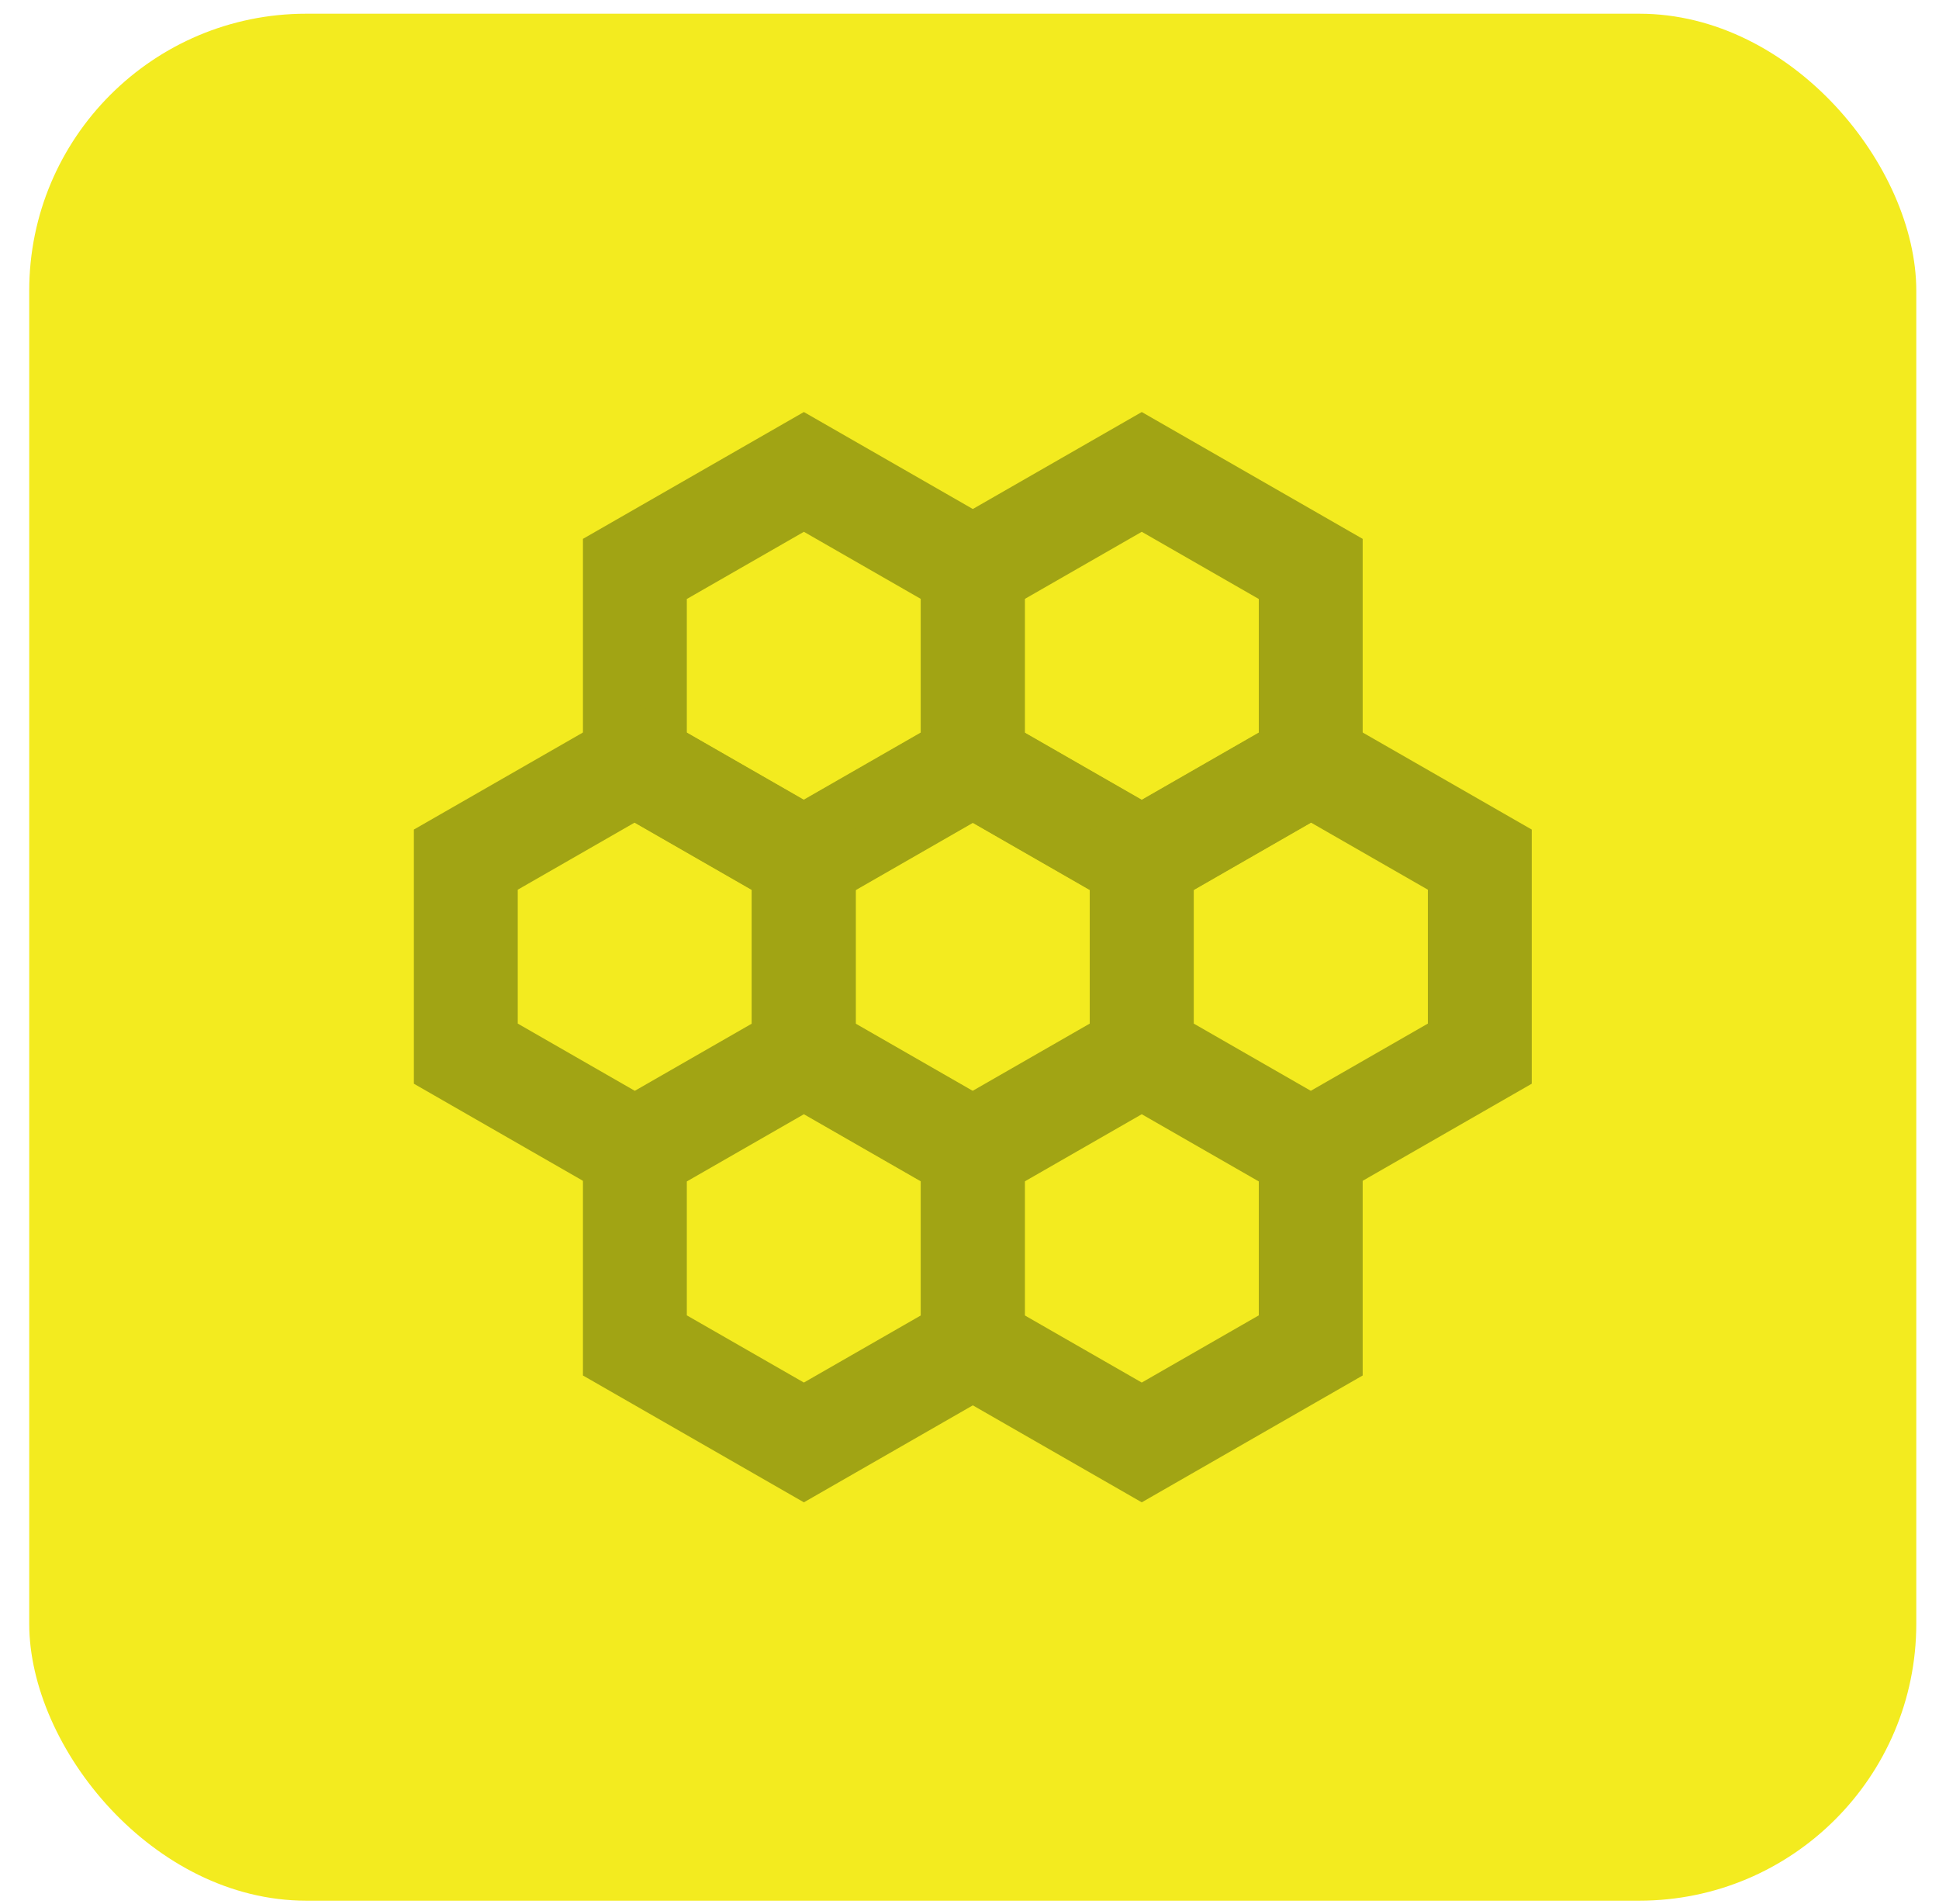
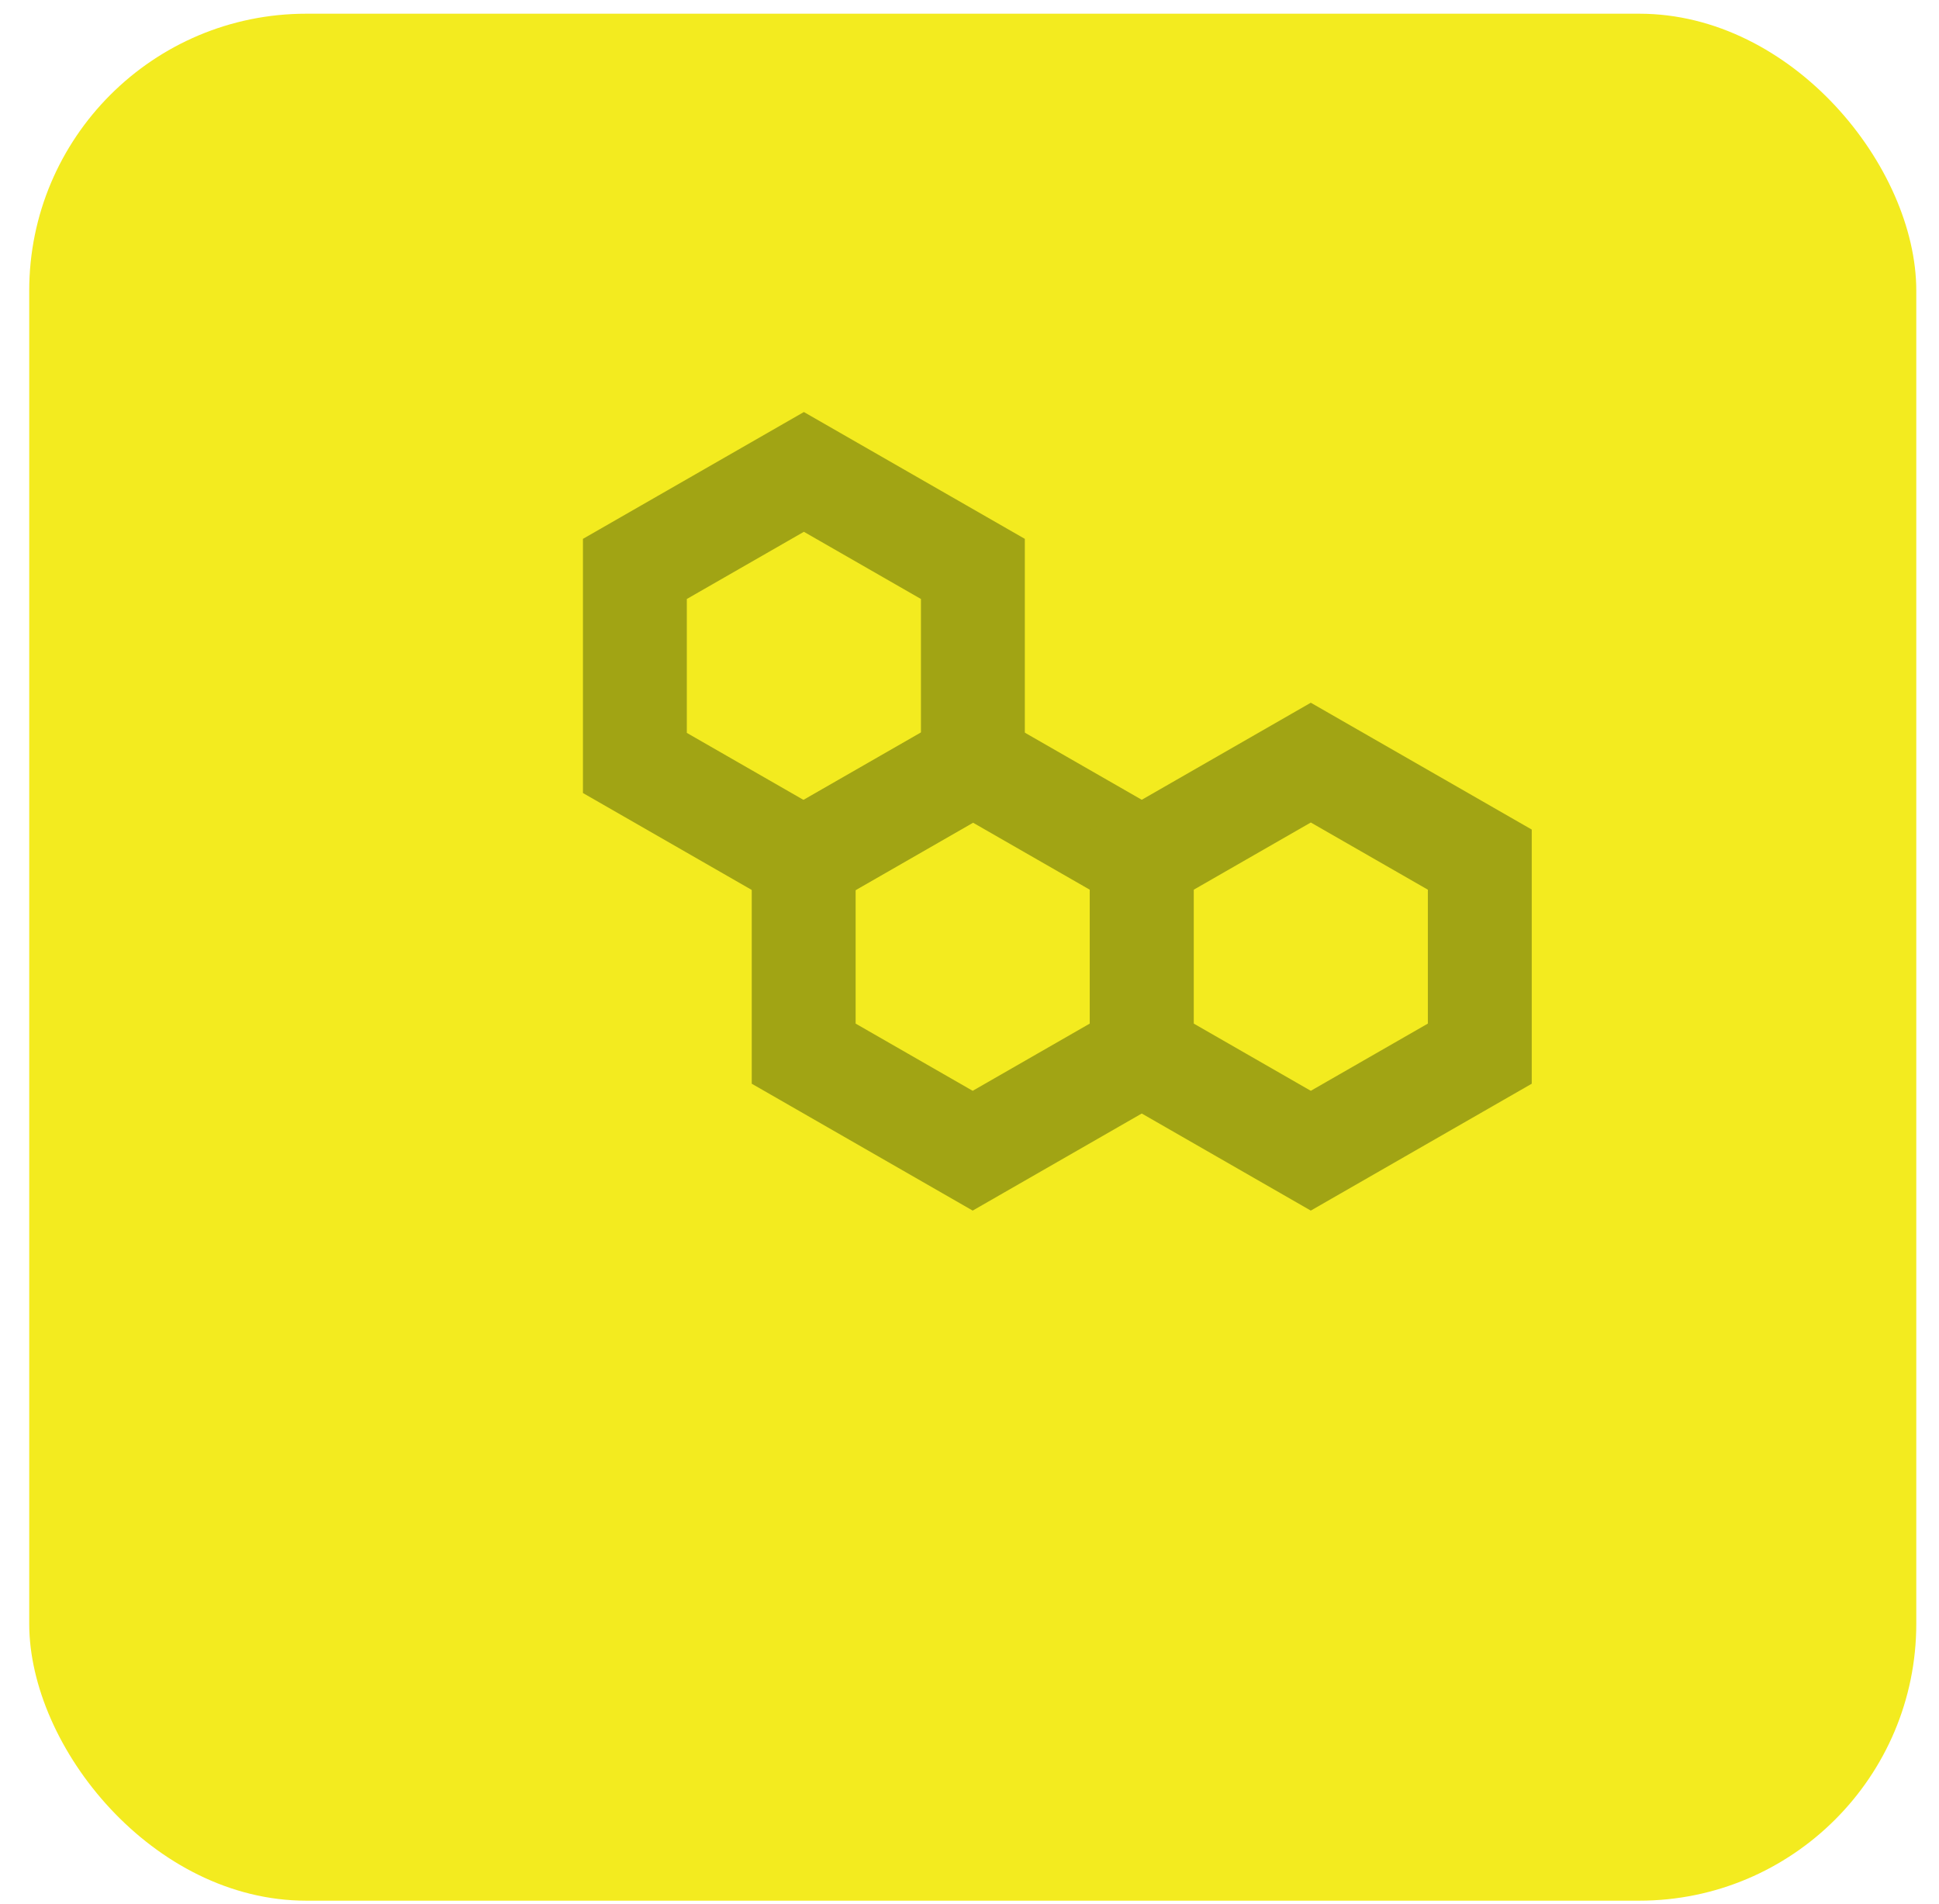
<svg xmlns="http://www.w3.org/2000/svg" width="56" height="55" viewBox="0 0 56 55" fill="none">
  <rect x="0.844" y="0.396" width="54.5" height="54.5" rx="8" fill="#F3EB1F" />
  <path d="M18.336 16.432V22.036L23.217 24.839L28.098 22.036V16.432L23.217 13.63L18.336 16.432Z" stroke="#A1A414" stroke-width="3" stroke-miterlimit="10" />
-   <path d="M28.094 16.432V22.036L32.975 24.839L37.855 22.036V16.432L32.975 13.63L28.094 16.432Z" stroke="#A1A414" stroke-width="3" stroke-miterlimit="10" />
-   <path d="M18.336 33.254V38.859L23.217 41.661L28.098 38.859V33.254L23.217 30.452L18.336 33.254Z" stroke="#A1A414" stroke-width="3" stroke-miterlimit="10" />
-   <path d="M28.094 33.254V38.859L32.975 41.661L37.855 38.859V33.254L32.975 30.452L28.094 33.254Z" stroke="#A1A414" stroke-width="3" stroke-miterlimit="10" />
  <path d="M23.211 24.828V30.432L28.092 33.235L32.973 30.432V24.828L28.092 22.026L23.211 24.828Z" stroke="#A1A414" stroke-width="3" stroke-miterlimit="10" />
  <path d="M32.977 24.828V30.432L37.857 33.235L42.738 30.432V24.828L37.857 22.026L32.977 24.828Z" stroke="#A1A414" stroke-width="3" stroke-miterlimit="10" />
-   <path d="M13.453 24.828V30.432L18.334 33.235L23.215 30.432V24.828L18.334 22.026L13.453 24.828Z" stroke="#A1A414" stroke-width="3" stroke-miterlimit="10" />
</svg>